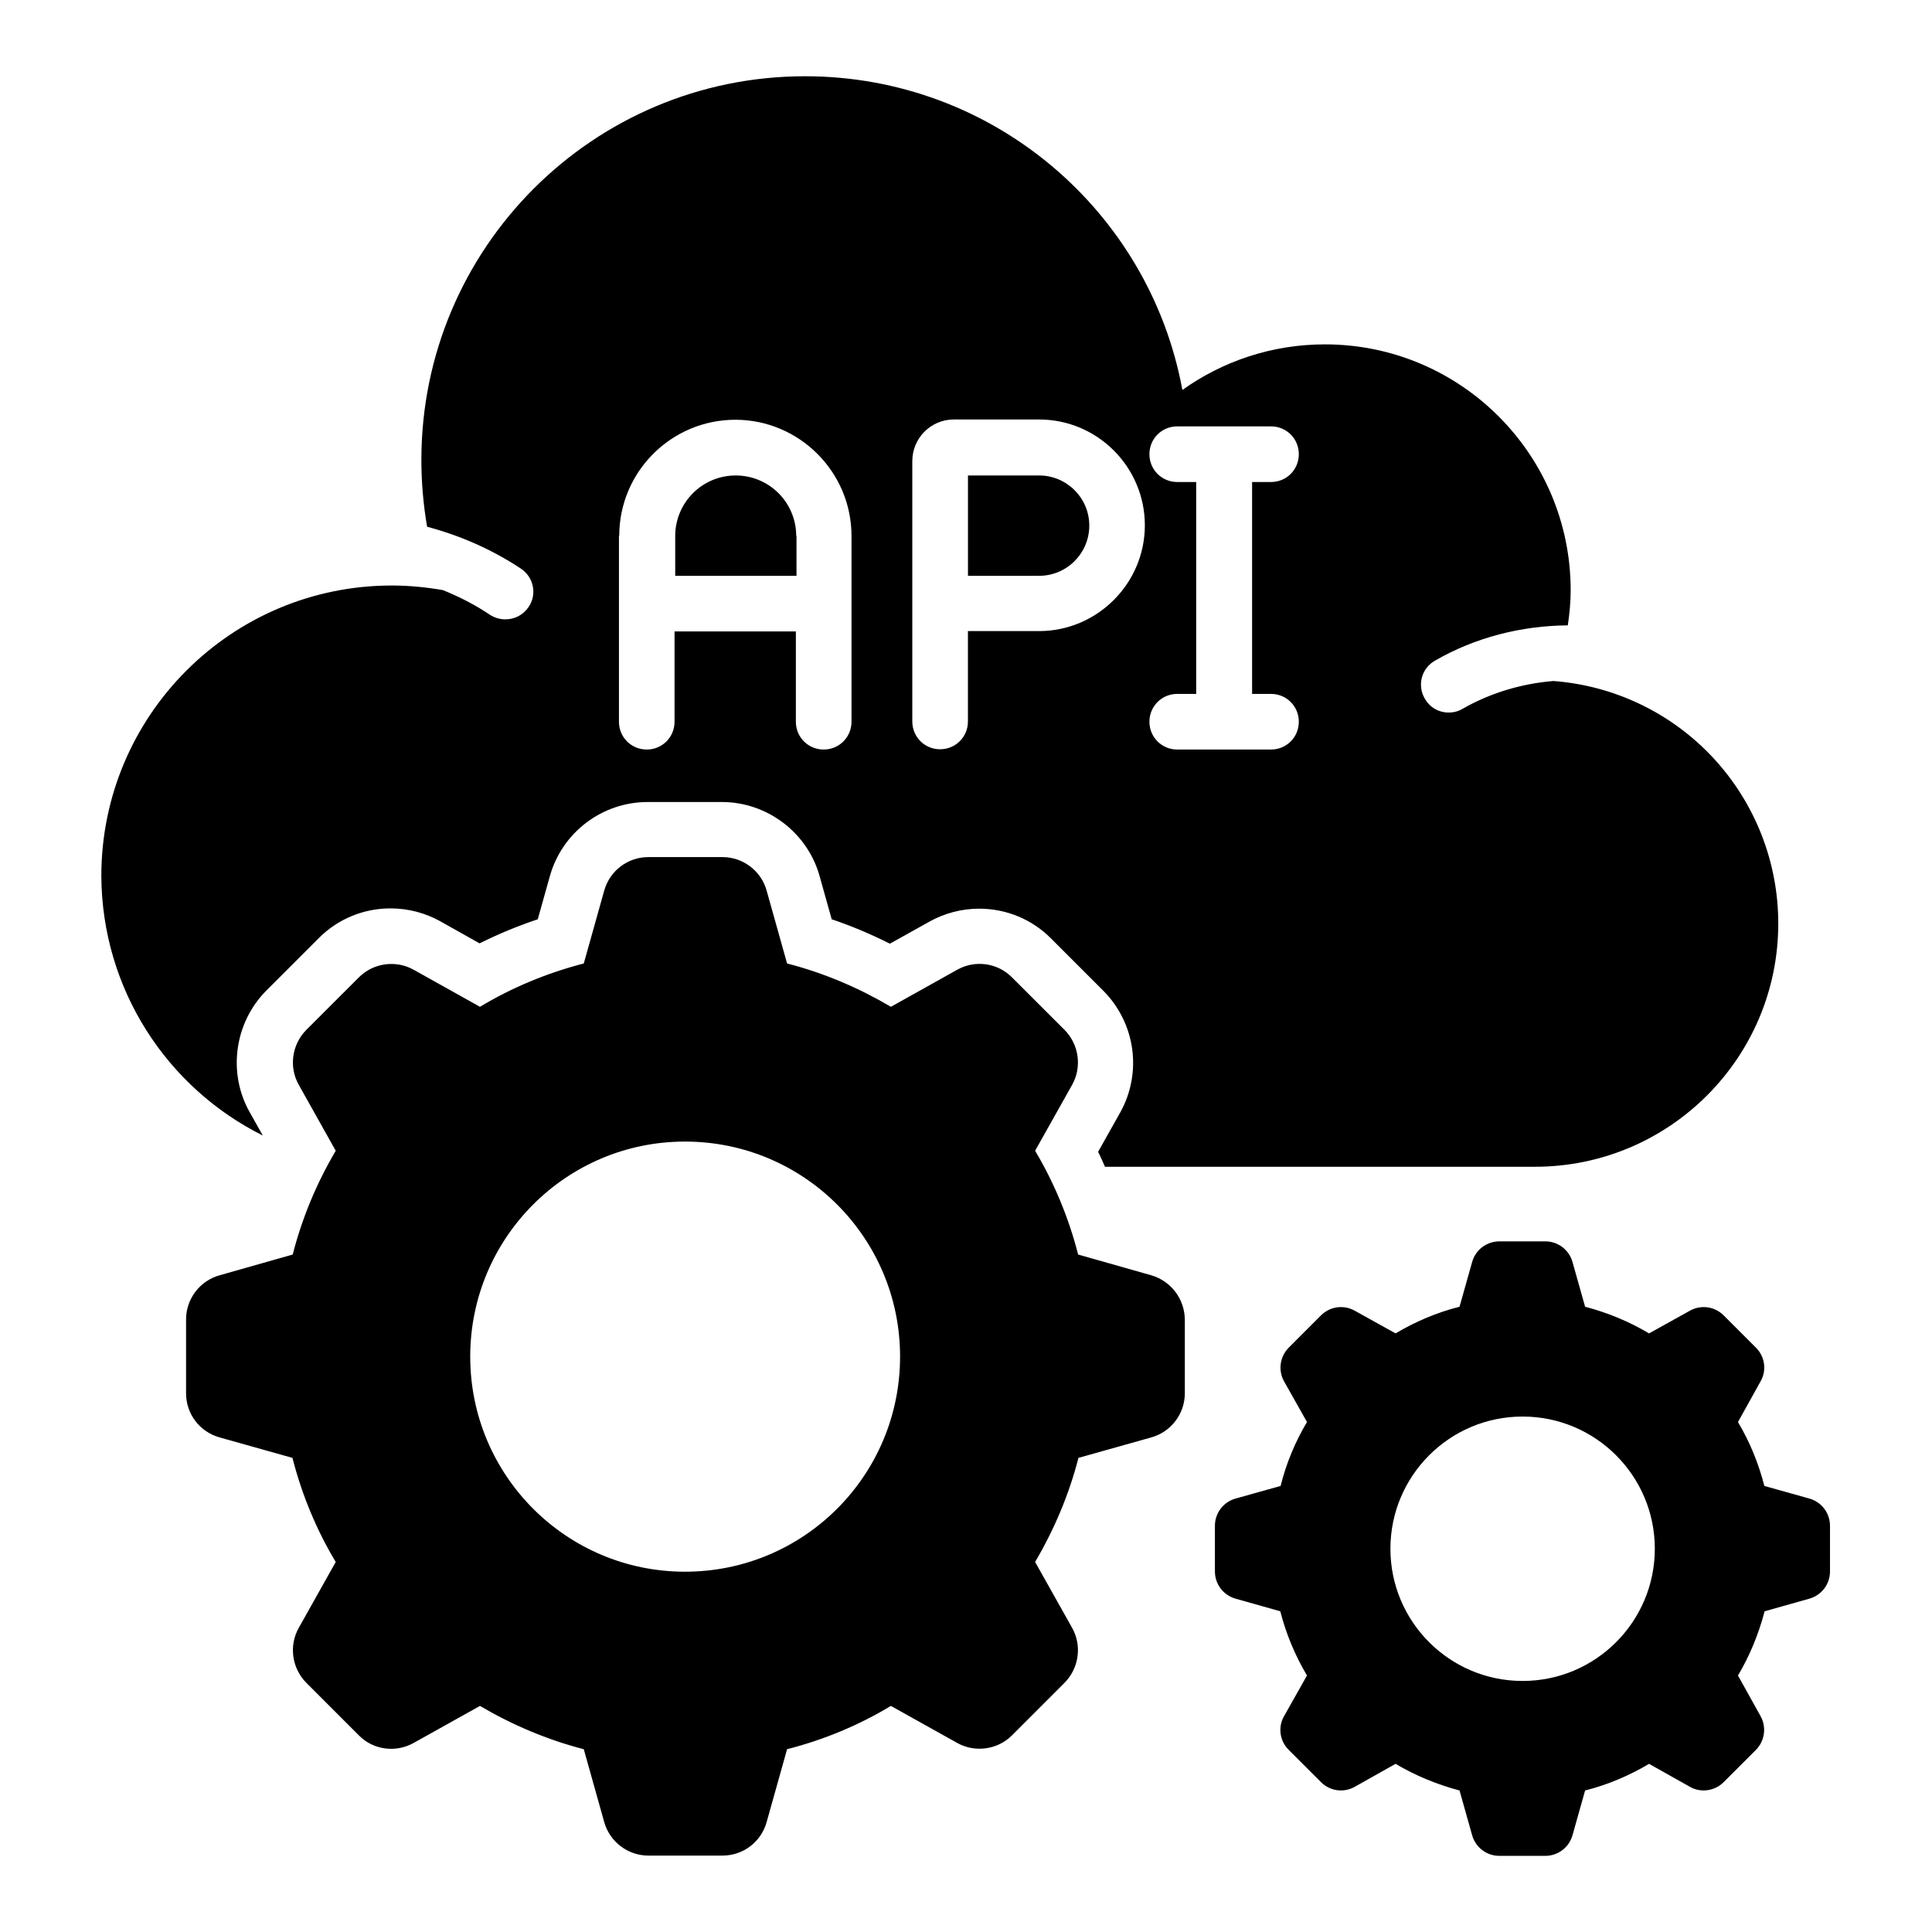
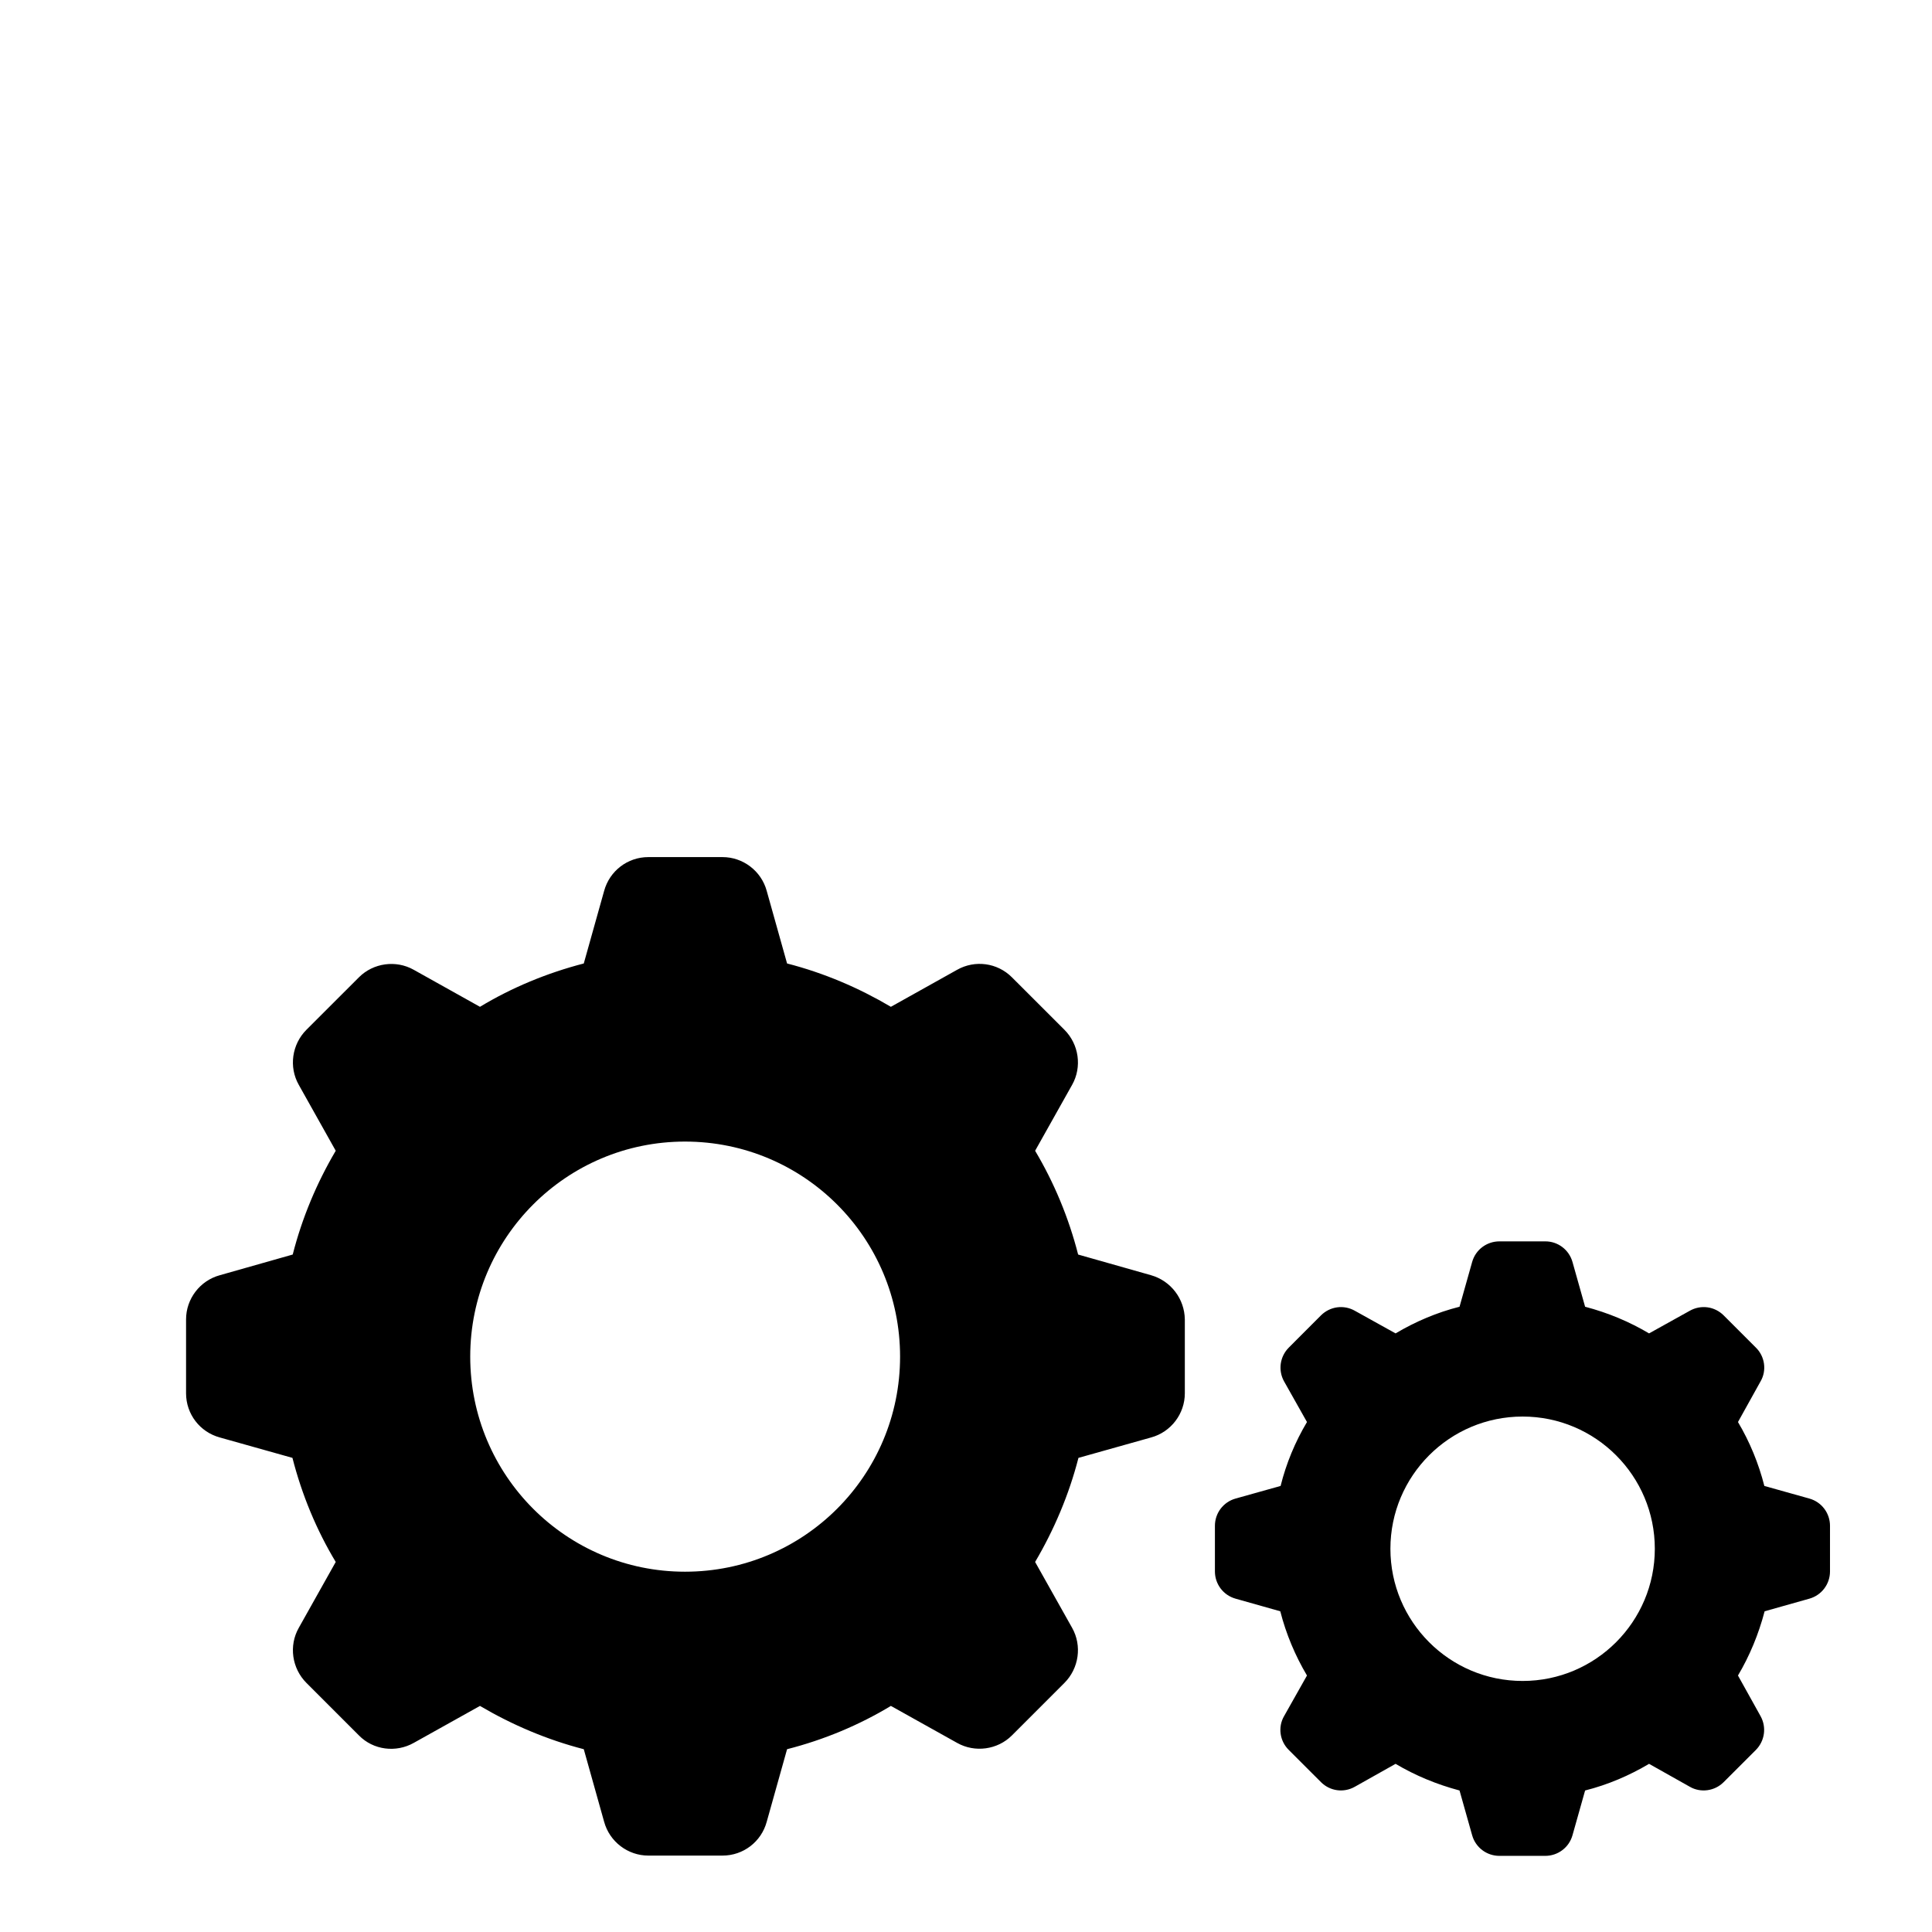
<svg xmlns="http://www.w3.org/2000/svg" width="49" height="49" viewBox="0 0 49 49" fill="none">
  <path d="M29.192 32.342L27.344 31.818C27.104 30.88 26.733 29.993 26.253 29.186L27.192 27.513C27.446 27.062 27.366 26.487 26.995 26.116L25.664 24.786C25.293 24.415 24.726 24.342 24.275 24.596L22.595 25.535C21.781 25.055 20.901 24.677 19.962 24.436L19.446 22.596C19.308 22.087 18.842 21.738 18.326 21.738H16.442C15.919 21.738 15.461 22.087 15.322 22.596L14.806 24.436C13.875 24.677 12.981 25.047 12.173 25.535L10.493 24.596C10.042 24.342 9.468 24.422 9.104 24.786L7.773 26.116C7.402 26.487 7.322 27.062 7.577 27.513L8.515 29.186C8.035 30 7.664 30.88 7.424 31.818L5.577 32.342C5.068 32.48 4.719 32.946 4.719 33.462V35.338C4.719 35.862 5.068 36.32 5.577 36.458L7.417 36.975C7.657 37.913 8.028 38.807 8.515 39.615L7.577 41.287C7.322 41.738 7.402 42.313 7.773 42.684L9.104 44.015C9.468 44.386 10.042 44.458 10.493 44.204L12.173 43.266C12.988 43.746 13.875 44.124 14.806 44.364L15.322 46.204C15.461 46.713 15.926 47.062 16.442 47.062H18.326C18.85 47.062 19.308 46.713 19.446 46.204L19.962 44.364C20.901 44.124 21.788 43.753 22.595 43.266L24.275 44.204C24.726 44.458 25.301 44.378 25.664 44.015L26.995 42.684C27.366 42.313 27.446 41.738 27.192 41.287L26.253 39.615C26.733 38.8 27.111 37.913 27.352 36.975L29.192 36.458C29.701 36.32 30.05 35.855 30.05 35.338V33.462C30.042 32.946 29.701 32.487 29.192 32.342ZM17.373 39.862C14.362 39.862 11.926 37.418 11.926 34.407C11.926 31.396 14.362 28.953 17.373 28.953C20.392 28.953 22.828 31.396 22.828 34.407C22.828 37.418 20.392 39.862 17.373 39.862ZM45.89 38.007L44.748 37.687C44.602 37.113 44.377 36.567 44.079 36.066L44.653 35.033C44.813 34.757 44.762 34.4 44.53 34.175L43.715 33.36C43.604 33.25 43.461 33.178 43.306 33.157C43.151 33.136 42.993 33.167 42.857 33.244L41.824 33.818C41.322 33.52 40.784 33.295 40.202 33.142L39.882 32.007C39.84 31.857 39.75 31.724 39.625 31.629C39.5 31.534 39.348 31.483 39.191 31.484H38.028C37.708 31.484 37.424 31.695 37.337 32.007L37.017 33.142C36.442 33.287 35.897 33.52 35.395 33.818L34.362 33.244C34.226 33.167 34.069 33.136 33.914 33.157C33.759 33.178 33.615 33.25 33.504 33.36L32.69 34.175C32.457 34.407 32.413 34.757 32.566 35.033L33.148 36.066C32.847 36.571 32.621 37.117 32.479 37.687L31.337 38.007C31.024 38.095 30.813 38.378 30.813 38.698V39.855C30.813 40.175 31.024 40.458 31.337 40.546L32.471 40.866C32.617 41.44 32.85 41.993 33.148 42.495L32.566 43.527C32.406 43.804 32.457 44.16 32.69 44.386L33.504 45.2C33.73 45.426 34.079 45.477 34.362 45.316L35.395 44.735C35.897 45.033 36.442 45.258 37.017 45.411L37.337 46.546C37.424 46.858 37.708 47.069 38.028 47.069H39.191C39.511 47.069 39.795 46.858 39.882 46.546L40.202 45.411C40.777 45.266 41.322 45.033 41.824 44.735L42.857 45.316C43.133 45.477 43.49 45.426 43.715 45.2L44.53 44.386C44.762 44.153 44.806 43.804 44.653 43.527L44.079 42.495C44.377 41.993 44.602 41.447 44.755 40.866L45.89 40.546C46.202 40.458 46.413 40.175 46.413 39.855V38.698C46.413 38.378 46.202 38.095 45.89 38.007ZM38.617 42.633C36.762 42.633 35.264 41.127 35.264 39.28C35.264 37.433 36.762 35.927 38.617 35.927C40.471 35.927 41.97 37.433 41.97 39.28C41.97 41.127 40.471 42.633 38.617 42.633Z" fill="black" />
-   <path d="M6.665 28.799L6.33 28.203C5.77 27.206 5.945 25.934 6.759 25.119L8.09 23.788C8.329 23.549 8.612 23.36 8.924 23.232C9.236 23.103 9.571 23.038 9.908 23.039C10.352 23.039 10.789 23.155 11.167 23.366L12.163 23.926C12.643 23.686 13.138 23.483 13.639 23.315L13.945 22.224C14.096 21.683 14.42 21.206 14.868 20.866C15.316 20.526 15.863 20.341 16.425 20.341H18.308C19.458 20.341 20.483 21.119 20.788 22.224L21.094 23.315C21.596 23.483 22.09 23.694 22.57 23.934L23.574 23.374C23.952 23.163 24.389 23.046 24.832 23.046C25.523 23.046 26.17 23.315 26.65 23.795L27.981 25.126C28.379 25.525 28.636 26.042 28.714 26.6C28.791 27.158 28.685 27.726 28.41 28.217L27.85 29.214C27.916 29.337 27.967 29.468 28.025 29.592H38.927C42.338 29.592 45.101 26.828 45.101 23.424C45.102 21.869 44.515 20.37 43.458 19.229C42.4 18.088 40.951 17.389 39.399 17.272C38.592 17.337 37.792 17.577 37.094 17.977C36.985 18.043 36.861 18.072 36.745 18.072C36.62 18.073 36.498 18.04 36.39 17.978C36.283 17.915 36.194 17.824 36.134 17.715C36.087 17.635 36.057 17.547 36.045 17.455C36.033 17.363 36.039 17.27 36.063 17.18C36.088 17.091 36.13 17.007 36.187 16.934C36.244 16.861 36.315 16.801 36.396 16.755C37.414 16.166 38.592 15.868 39.763 15.861C39.807 15.57 39.836 15.272 39.836 14.974C39.836 11.526 37.043 8.734 33.603 8.734C32.258 8.734 31.007 9.163 29.988 9.89C29.152 5.352 25.181 1.934 20.418 1.934C15.043 1.934 10.687 6.29 10.687 11.665C10.687 12.239 10.738 12.806 10.832 13.359C11.676 13.585 12.476 13.934 13.21 14.421C13.538 14.639 13.625 15.075 13.407 15.395C13.268 15.599 13.05 15.708 12.818 15.708C12.687 15.708 12.549 15.672 12.425 15.592C12.047 15.337 11.647 15.134 11.232 14.966C10.81 14.894 10.381 14.85 9.938 14.85C5.865 14.85 2.57 18.152 2.57 22.217C2.585 25.097 4.243 27.592 6.665 28.799ZM29.858 12.225C29.465 12.225 29.152 11.912 29.152 11.519C29.152 11.126 29.465 10.814 29.858 10.814H32.236C32.629 10.814 32.941 11.126 32.941 11.519C32.941 11.912 32.629 12.225 32.236 12.225H31.756V17.599H32.236C32.629 17.599 32.941 17.912 32.941 18.305C32.941 18.697 32.629 19.01 32.236 19.01H29.858C29.465 19.01 29.152 18.697 29.152 18.305C29.152 17.912 29.465 17.599 29.858 17.599H30.338V12.225H29.858ZM23.138 11.694C23.138 11.112 23.61 10.639 24.192 10.639H26.352C27.836 10.639 29.036 11.846 29.036 13.323C29.036 14.799 27.828 16.006 26.352 16.006H24.549V18.297C24.549 18.69 24.236 19.003 23.843 19.003C23.45 19.003 23.138 18.69 23.138 18.297V11.694ZM15.705 13.592C15.705 11.963 17.029 10.646 18.65 10.646C20.272 10.646 21.596 11.97 21.596 13.592V18.305C21.596 18.697 21.283 19.01 20.89 19.01C20.498 19.01 20.185 18.697 20.185 18.305V16.014H17.108V18.305C17.108 18.697 16.796 19.01 16.403 19.01C16.01 19.01 15.698 18.697 15.698 18.305V13.592H15.705Z" fill="black" />
-   <path d="M27.627 13.331C27.627 12.626 27.052 12.059 26.354 12.059H24.55V14.604H26.354C27.059 14.604 27.627 14.03 27.627 13.331ZM20.194 13.593C20.194 13.186 20.032 12.796 19.745 12.508C19.457 12.22 19.067 12.059 18.66 12.059C18.253 12.059 17.862 12.22 17.575 12.508C17.287 12.796 17.125 13.186 17.125 13.593V14.604H20.201V13.593H20.194Z" fill="black" />
</svg>